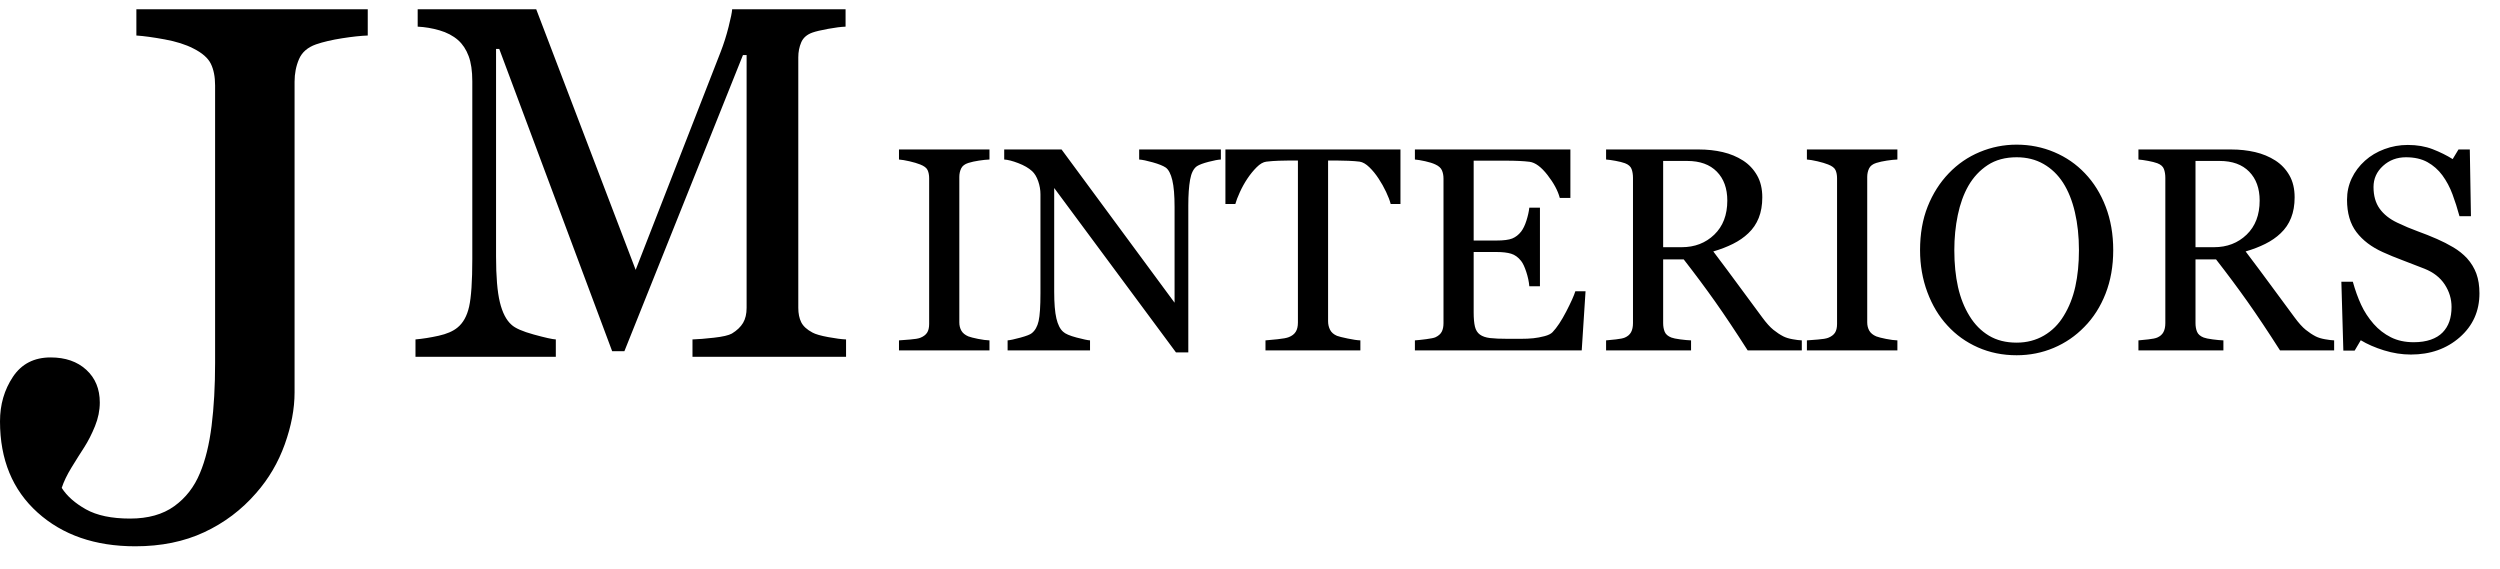
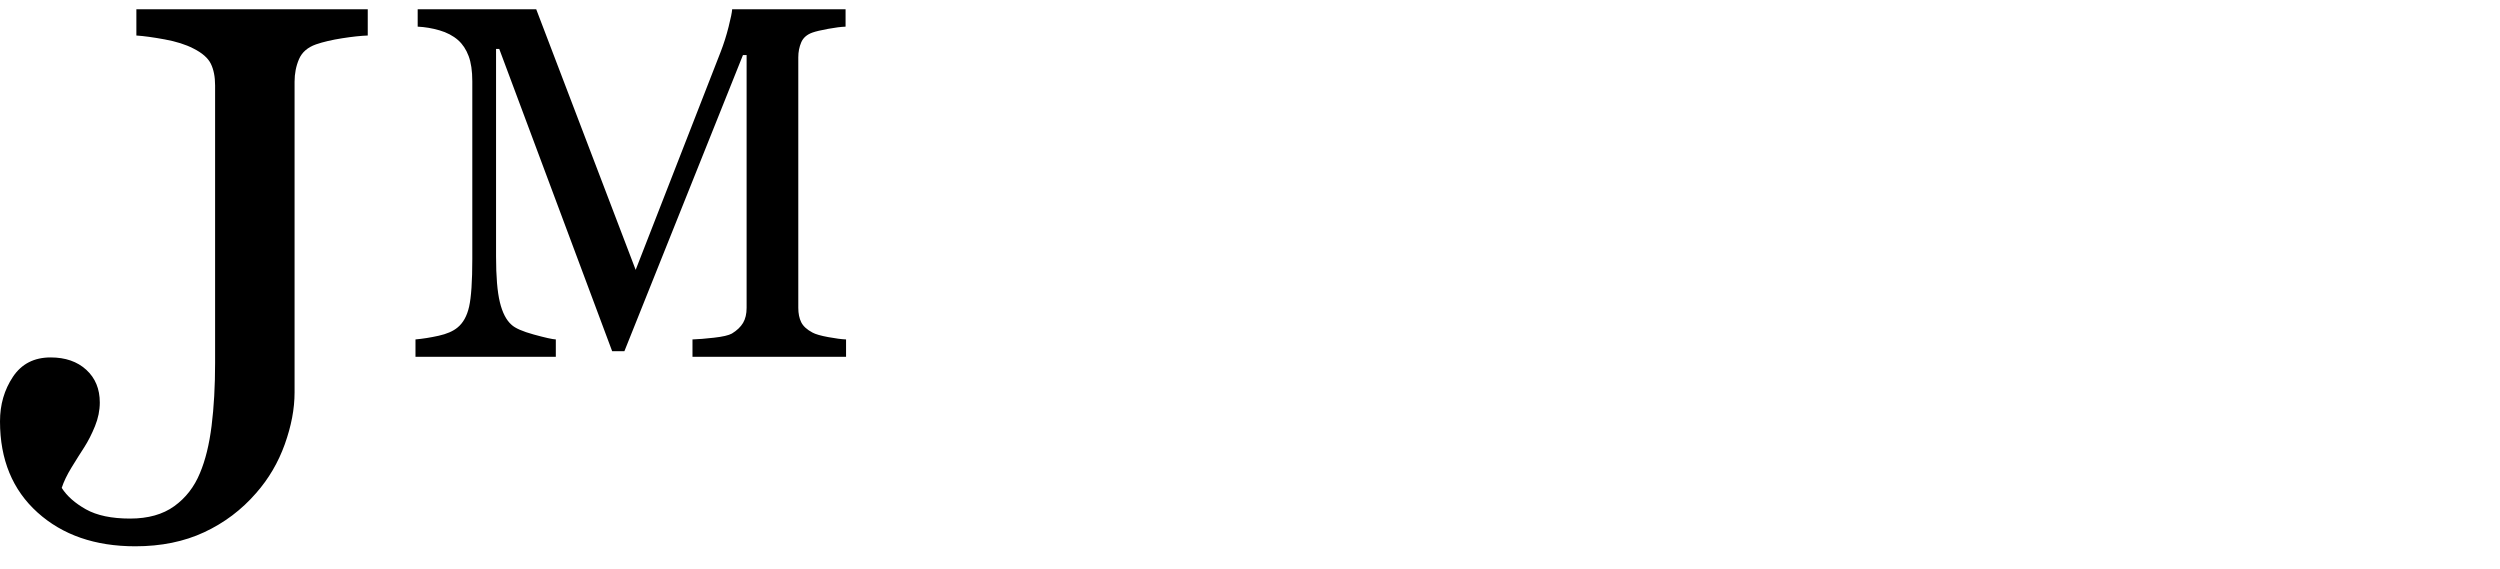
<svg xmlns="http://www.w3.org/2000/svg" xmlns:ns1="http://www.bohemiancoding.com/sketch/ns" width="180px" height="41px" viewBox="0 0 180 41" version="1.1">
  <title>Artboard 1</title>
  <desc>Created with Sketch.</desc>
  <defs />
  <g id="Page-1" stroke="none" stroke-width="1" fill="none" fill-rule="evenodd" ns1:type="MSPage">
    <g id="Artboard-1" ns1:type="MSArtboardGroup" fill="#000000">
      <path d="M26.478,2.557 C25.981,2.574 25.364,2.641 24.628,2.756 C23.892,2.872 23.267,3.018 22.752,3.195 C22.149,3.408 21.741,3.763 21.528,4.26 C21.315,4.757 21.209,5.298 21.209,5.883 L21.209,28.263 C21.209,29.433 20.974,30.675 20.504,31.988 C20.033,33.301 19.346,34.472 18.441,35.501 C17.395,36.707 16.148,37.647 14.702,38.321 C13.257,38.996 11.602,39.333 9.74,39.333 C6.848,39.333 4.502,38.521 2.701,36.898 C0.9,35.275 0,33.088 0,30.338 C0,29.132 0.31,28.063 0.931,27.132 C1.552,26.2 2.457,25.735 3.646,25.735 C4.71,25.735 5.566,26.032 6.214,26.626 C6.861,27.22 7.185,28.005 7.185,28.981 C7.185,29.549 7.07,30.116 6.839,30.684 C6.608,31.252 6.351,31.757 6.067,32.201 C5.801,32.609 5.5,33.088 5.162,33.638 C4.825,34.188 4.586,34.685 4.444,35.128 C4.817,35.714 5.398,36.228 6.187,36.672 C6.976,37.115 8.036,37.337 9.367,37.337 C10.662,37.337 11.722,37.04 12.547,36.445 C13.372,35.851 13.988,35.057 14.396,34.064 C14.787,33.141 15.066,32.006 15.235,30.658 C15.403,29.309 15.487,27.801 15.487,26.134 L15.487,6.149 C15.487,5.528 15.385,5.009 15.181,4.592 C14.977,4.176 14.556,3.807 13.917,3.488 C13.367,3.204 12.68,2.987 11.855,2.836 C11.03,2.685 10.352,2.592 9.819,2.557 L9.819,0.667 L26.478,0.667 L26.478,2.557 Z" id="J" ns1:type="MSShapeGroup" />
      <path d="M60.916,25.691 L49.859,25.691 L49.859,24.439 C50.259,24.427 50.773,24.386 51.402,24.315 C52.031,24.245 52.463,24.145 52.698,24.015 C53.063,23.792 53.33,23.536 53.501,23.248 C53.671,22.96 53.756,22.599 53.756,22.164 L53.756,3.965 L53.492,3.965 L44.957,25.285 L44.075,25.285 L35.946,3.524 L35.716,3.524 L35.716,18.461 C35.716,19.907 35.807,21.006 35.99,21.758 C36.172,22.511 36.451,23.051 36.827,23.381 C37.086,23.627 37.621,23.863 38.432,24.086 C39.243,24.309 39.772,24.427 40.019,24.439 L40.019,25.691 L29.915,25.691 L29.915,24.439 C30.444,24.392 30.999,24.303 31.581,24.174 C32.163,24.045 32.613,23.851 32.93,23.592 C33.342,23.263 33.624,22.757 33.777,22.076 C33.929,21.394 34.006,20.253 34.006,18.655 L34.006,5.852 C34.006,5.111 33.918,4.506 33.741,4.036 C33.565,3.565 33.312,3.183 32.983,2.889 C32.619,2.572 32.172,2.337 31.643,2.184 C31.114,2.031 30.591,1.943 30.073,1.919 L30.073,0.667 L38.608,0.667 L45.768,19.43 L51.887,3.736 C52.111,3.16 52.302,2.557 52.46,1.928 C52.619,1.299 52.704,0.879 52.716,0.667 L60.881,0.667 L60.881,1.919 C60.552,1.931 60.131,1.984 59.62,2.078 C59.109,2.172 58.735,2.26 58.5,2.343 C58.1,2.484 57.83,2.719 57.689,3.048 C57.548,3.377 57.477,3.736 57.477,4.124 L57.477,22.164 C57.477,22.575 57.548,22.922 57.689,23.204 C57.83,23.486 58.1,23.733 58.5,23.945 C58.712,24.062 59.088,24.171 59.629,24.271 C60.17,24.371 60.599,24.427 60.916,24.439 L60.916,25.691 Z" id="M" ns1:type="MSShapeGroup" />
-       <path d="M71.242,25.231 L64.727,25.231 L64.727,24.507 C64.91,24.493 65.175,24.473 65.522,24.446 C65.869,24.419 66.114,24.378 66.256,24.323 C66.481,24.235 66.644,24.114 66.746,23.961 C66.848,23.809 66.899,23.596 66.899,23.324 L66.899,12.842 C66.899,12.604 66.861,12.405 66.786,12.246 C66.712,12.086 66.535,11.952 66.256,11.843 C66.052,11.761 65.796,11.685 65.486,11.613 C65.177,11.542 64.924,11.5 64.727,11.486 L64.727,10.762 L71.242,10.762 L71.242,11.486 C71.032,11.493 70.78,11.518 70.488,11.563 C70.196,11.607 69.941,11.663 69.723,11.731 C69.465,11.812 69.291,11.945 69.203,12.128 C69.115,12.312 69.071,12.516 69.071,12.74 L69.071,23.212 C69.071,23.436 69.12,23.635 69.218,23.809 C69.317,23.982 69.485,24.12 69.723,24.221 C69.866,24.276 70.099,24.335 70.422,24.4 C70.744,24.464 71.018,24.5 71.242,24.507 L71.242,25.231 Z M87.903,11.486 C87.713,11.493 87.421,11.547 87.027,11.649 C86.632,11.751 86.35,11.857 86.18,11.965 C85.936,12.135 85.771,12.461 85.686,12.944 C85.601,13.427 85.558,14.039 85.558,14.78 L85.558,25.374 L84.671,25.374 L75.902,13.536 L75.902,20.999 C75.902,21.835 75.955,22.478 76.06,22.927 C76.166,23.375 76.327,23.695 76.545,23.885 C76.701,24.035 77.024,24.174 77.513,24.303 C78.003,24.432 78.326,24.5 78.482,24.507 L78.482,25.231 L72.548,25.231 L72.548,24.507 C72.731,24.493 73.04,24.427 73.475,24.308 C73.91,24.189 74.182,24.082 74.291,23.987 C74.529,23.797 74.692,23.506 74.781,23.115 C74.869,22.724 74.913,22.056 74.913,21.112 L74.913,13.984 C74.913,13.671 74.859,13.359 74.75,13.046 C74.641,12.733 74.495,12.492 74.312,12.322 C74.067,12.098 73.735,11.906 73.317,11.746 C72.899,11.586 72.561,11.5 72.303,11.486 L72.303,10.762 L76.432,10.762 L84.569,21.795 L84.569,14.912 C84.569,14.069 84.515,13.422 84.406,12.97 C84.297,12.518 84.141,12.217 83.937,12.067 C83.747,11.938 83.436,11.812 83.004,11.69 C82.572,11.568 82.244,11.5 82.02,11.486 L82.02,10.762 L87.903,10.762 L87.903,11.486 Z M100.833,14.688 L100.129,14.688 C100.068,14.443 99.957,14.152 99.798,13.816 C99.638,13.479 99.46,13.162 99.262,12.863 C99.058,12.55 98.836,12.276 98.594,12.042 C98.353,11.807 98.12,11.673 97.896,11.639 C97.685,11.612 97.42,11.591 97.101,11.578 C96.781,11.564 96.486,11.557 96.214,11.557 L95.622,11.557 L95.622,23.13 C95.622,23.355 95.67,23.56 95.765,23.747 C95.86,23.934 96.027,24.079 96.265,24.181 C96.387,24.228 96.644,24.293 97.034,24.374 C97.425,24.456 97.729,24.5 97.947,24.507 L97.947,25.231 L91.115,25.231 L91.115,24.507 C91.306,24.493 91.596,24.466 91.987,24.425 C92.378,24.385 92.648,24.334 92.798,24.272 C93.022,24.184 93.187,24.057 93.292,23.89 C93.398,23.724 93.45,23.501 93.45,23.222 L93.45,11.557 L92.859,11.557 C92.648,11.557 92.387,11.563 92.074,11.573 C91.761,11.583 91.462,11.605 91.177,11.639 C90.952,11.666 90.719,11.8 90.478,12.042 C90.237,12.283 90.014,12.557 89.81,12.863 C89.606,13.168 89.426,13.493 89.27,13.836 C89.113,14.18 89.005,14.463 88.944,14.688 L88.23,14.688 L88.23,10.762 L100.833,10.762 L100.833,14.688 Z M114.159,20.969 L113.884,25.231 L101.873,25.231 L101.873,24.507 C102.077,24.493 102.349,24.464 102.688,24.42 C103.028,24.376 103.249,24.33 103.351,24.283 C103.569,24.181 103.72,24.048 103.805,23.885 C103.89,23.722 103.932,23.515 103.932,23.263 L103.932,12.863 C103.932,12.638 103.895,12.439 103.82,12.266 C103.745,12.093 103.589,11.952 103.351,11.843 C103.168,11.755 102.921,11.676 102.612,11.608 C102.303,11.54 102.056,11.5 101.873,11.486 L101.873,10.762 L113.068,10.762 L113.068,14.249 L112.304,14.249 C112.168,13.733 111.874,13.184 111.422,12.603 C110.97,12.021 110.54,11.704 110.132,11.649 C109.921,11.622 109.67,11.602 109.377,11.588 C109.085,11.574 108.752,11.568 108.378,11.568 L106.104,11.568 L106.104,17.318 L107.736,17.318 C108.259,17.318 108.641,17.269 108.883,17.171 C109.124,17.072 109.337,16.907 109.52,16.676 C109.67,16.479 109.797,16.216 109.902,15.886 C110.008,15.556 110.077,15.245 110.111,14.953 L110.876,14.953 L110.876,20.612 L110.111,20.612 C110.084,20.286 110.011,19.941 109.892,19.577 C109.773,19.213 109.649,18.95 109.52,18.787 C109.309,18.522 109.07,18.348 108.801,18.267 C108.533,18.185 108.178,18.144 107.736,18.144 L106.104,18.144 L106.104,22.488 C106.104,22.923 106.135,23.266 106.196,23.518 C106.257,23.769 106.376,23.96 106.553,24.089 C106.73,24.218 106.971,24.301 107.277,24.339 C107.583,24.376 108.018,24.395 108.582,24.395 L109.469,24.395 C109.836,24.395 110.145,24.381 110.397,24.354 C110.655,24.327 110.922,24.278 111.197,24.206 C111.473,24.135 111.668,24.038 111.784,23.916 C112.096,23.589 112.424,23.095 112.768,22.432 C113.111,21.769 113.33,21.281 113.425,20.969 L114.159,20.969 Z M129.73,25.231 L125.834,25.231 C124.971,23.878 124.191,22.709 123.494,21.723 C122.798,20.738 122.041,19.721 121.226,18.675 L119.747,18.675 L119.747,23.263 C119.747,23.501 119.785,23.71 119.859,23.89 C119.934,24.07 120.094,24.208 120.339,24.303 C120.461,24.351 120.675,24.395 120.981,24.436 C121.287,24.476 121.545,24.5 121.756,24.507 L121.756,25.231 L115.638,25.231 L115.638,24.507 C115.801,24.493 116.037,24.47 116.347,24.436 C116.656,24.402 116.872,24.357 116.994,24.303 C117.198,24.215 117.346,24.086 117.438,23.916 C117.529,23.746 117.575,23.528 117.575,23.263 L117.575,12.801 C117.575,12.563 117.541,12.353 117.473,12.169 C117.405,11.986 117.246,11.846 116.994,11.751 C116.824,11.69 116.603,11.634 116.331,11.583 C116.059,11.532 115.828,11.5 115.638,11.486 L115.638,10.762 L122.317,10.762 C122.928,10.762 123.503,10.825 124.04,10.951 C124.577,11.076 125.063,11.279 125.498,11.557 C125.919,11.829 126.256,12.184 126.507,12.623 C126.759,13.061 126.885,13.59 126.885,14.209 C126.885,14.766 126.8,15.259 126.63,15.687 C126.46,16.115 126.208,16.486 125.875,16.798 C125.569,17.091 125.202,17.344 124.774,17.558 C124.346,17.772 123.873,17.954 123.357,18.104 C124.07,19.048 124.664,19.844 125.136,20.49 C125.608,21.135 126.188,21.92 126.875,22.845 C127.174,23.253 127.444,23.554 127.685,23.747 C127.926,23.941 128.166,24.099 128.404,24.221 C128.581,24.31 128.802,24.378 129.067,24.425 C129.332,24.473 129.553,24.5 129.73,24.507 L129.73,25.231 Z M124.366,14.443 C124.366,13.566 124.115,12.871 123.612,12.358 C123.109,11.845 122.398,11.588 121.481,11.588 L119.747,11.588 L119.747,17.798 L121.083,17.798 C122.021,17.798 122.803,17.497 123.428,16.895 C124.053,16.294 124.366,15.476 124.366,14.443 L124.366,14.443 Z M136.612,25.231 L130.097,25.231 L130.097,24.507 C130.28,24.493 130.545,24.473 130.892,24.446 C131.239,24.419 131.483,24.378 131.626,24.323 C131.85,24.235 132.014,24.114 132.116,23.961 C132.217,23.809 132.268,23.596 132.268,23.324 L132.268,12.842 C132.268,12.604 132.231,12.405 132.156,12.246 C132.082,12.086 131.905,11.952 131.626,11.843 C131.422,11.761 131.166,11.685 130.856,11.613 C130.547,11.542 130.294,11.5 130.097,11.486 L130.097,10.762 L136.612,10.762 L136.612,11.486 C136.401,11.493 136.15,11.518 135.858,11.563 C135.565,11.607 135.31,11.663 135.093,11.731 C134.835,11.812 134.661,11.945 134.573,12.128 C134.485,12.312 134.44,12.516 134.44,12.74 L134.44,23.212 C134.44,23.436 134.49,23.635 134.588,23.809 C134.687,23.982 134.855,24.12 135.093,24.221 C135.236,24.276 135.468,24.335 135.791,24.4 C136.114,24.464 136.388,24.5 136.612,24.507 L136.612,25.231 Z M150.112,12.475 C150.751,13.141 151.251,13.945 151.611,14.887 C151.972,15.828 152.152,16.87 152.152,18.012 C152.152,19.161 151.968,20.204 151.601,21.142 C151.234,22.08 150.724,22.879 150.072,23.538 C149.439,24.191 148.705,24.694 147.869,25.047 C147.033,25.401 146.143,25.578 145.198,25.578 C144.192,25.578 143.262,25.389 142.409,25.012 C141.556,24.634 140.823,24.109 140.212,23.436 C139.6,22.777 139.119,21.977 138.769,21.035 C138.419,20.094 138.244,19.086 138.244,18.012 C138.244,16.836 138.427,15.787 138.794,14.866 C139.161,13.945 139.668,13.148 140.314,12.475 C140.952,11.809 141.695,11.299 142.541,10.946 C143.388,10.592 144.273,10.415 145.198,10.415 C146.156,10.415 147.06,10.596 147.91,10.956 C148.76,11.316 149.494,11.823 150.112,12.475 L150.112,12.475 Z M148.593,22.733 C148.974,22.114 149.251,21.414 149.424,20.632 C149.597,19.851 149.684,18.977 149.684,18.012 C149.684,17.019 149.587,16.108 149.393,15.279 C149.2,14.45 148.916,13.743 148.542,13.158 C148.168,12.58 147.699,12.13 147.135,11.807 C146.571,11.484 145.925,11.323 145.198,11.323 C144.382,11.323 143.689,11.51 143.118,11.884 C142.547,12.258 142.081,12.757 141.721,13.383 C141.381,13.981 141.128,14.681 140.961,15.483 C140.794,16.285 140.711,17.128 140.711,18.012 C140.711,18.991 140.8,19.874 140.976,20.663 C141.153,21.451 141.432,22.152 141.812,22.763 C142.179,23.362 142.642,23.829 143.199,24.165 C143.757,24.502 144.423,24.67 145.198,24.67 C145.925,24.67 146.581,24.5 147.166,24.16 C147.75,23.82 148.226,23.345 148.593,22.733 L148.593,22.733 Z M168.058,25.231 L164.163,25.231 C163.3,23.878 162.52,22.709 161.823,21.723 C161.126,20.738 160.37,19.721 159.554,18.675 L158.076,18.675 L158.076,23.263 C158.076,23.501 158.113,23.71 158.188,23.89 C158.263,24.07 158.423,24.208 158.667,24.303 C158.79,24.351 159.004,24.395 159.31,24.436 C159.615,24.476 159.874,24.5 160.085,24.507 L160.085,25.231 L153.967,25.231 L153.967,24.507 C154.13,24.493 154.366,24.47 154.675,24.436 C154.985,24.402 155.2,24.357 155.323,24.303 C155.527,24.215 155.675,24.086 155.766,23.916 C155.858,23.746 155.904,23.528 155.904,23.263 L155.904,12.801 C155.904,12.563 155.87,12.353 155.802,12.169 C155.734,11.986 155.574,11.846 155.323,11.751 C155.153,11.69 154.932,11.634 154.66,11.583 C154.388,11.532 154.157,11.5 153.967,11.486 L153.967,10.762 L160.645,10.762 C161.257,10.762 161.832,10.825 162.369,10.951 C162.906,11.076 163.392,11.279 163.827,11.557 C164.248,11.829 164.585,12.184 164.836,12.623 C165.088,13.061 165.213,13.59 165.213,14.209 C165.213,14.766 165.128,15.259 164.958,15.687 C164.789,16.115 164.537,16.486 164.204,16.798 C163.898,17.091 163.531,17.344 163.103,17.558 C162.674,17.772 162.202,17.954 161.685,18.104 C162.399,19.048 162.992,19.844 163.465,20.49 C163.937,21.135 164.517,21.92 165.203,22.845 C165.502,23.253 165.772,23.554 166.014,23.747 C166.255,23.941 166.495,24.099 166.733,24.221 C166.909,24.31 167.13,24.378 167.395,24.425 C167.661,24.473 167.881,24.5 168.058,24.507 L168.058,25.231 Z M162.695,14.443 C162.695,13.566 162.443,12.871 161.94,12.358 C161.437,11.845 160.727,11.588 159.809,11.588 L158.076,11.588 L158.076,17.798 L159.412,17.798 C160.35,17.798 161.131,17.497 161.757,16.895 C162.382,16.294 162.695,15.476 162.695,14.443 L162.695,14.443 Z M177.623,18.593 C177.928,18.933 178.154,19.305 178.301,19.71 C178.447,20.114 178.52,20.585 178.52,21.122 C178.52,22.4 178.047,23.453 177.103,24.283 C176.158,25.112 174.985,25.527 173.585,25.527 C172.939,25.527 172.293,25.426 171.647,25.226 C171.002,25.025 170.444,24.782 169.975,24.497 L169.537,25.241 L168.721,25.241 L168.578,20.286 L169.404,20.286 C169.574,20.897 169.773,21.45 170.001,21.943 C170.228,22.435 170.529,22.896 170.903,23.324 C171.257,23.725 171.669,24.045 172.142,24.283 C172.614,24.521 173.163,24.64 173.789,24.64 C174.258,24.64 174.667,24.578 175.017,24.456 C175.367,24.334 175.651,24.16 175.869,23.936 C176.086,23.712 176.248,23.448 176.353,23.146 C176.458,22.843 176.511,22.495 176.511,22.101 C176.511,21.523 176.348,20.984 176.022,20.484 C175.695,19.985 175.209,19.606 174.564,19.348 C174.122,19.171 173.615,18.975 173.044,18.761 C172.473,18.547 171.98,18.345 171.566,18.155 C170.75,17.787 170.116,17.307 169.664,16.712 C169.212,16.117 168.986,15.34 168.986,14.382 C168.986,13.831 169.098,13.318 169.323,12.842 C169.547,12.366 169.866,11.941 170.281,11.568 C170.675,11.214 171.141,10.937 171.678,10.737 C172.215,10.536 172.776,10.436 173.36,10.436 C174.027,10.436 174.623,10.538 175.15,10.742 C175.677,10.946 176.158,11.184 176.593,11.455 L177.011,10.762 L177.826,10.762 L177.908,15.565 L177.082,15.565 C176.933,15.014 176.764,14.487 176.577,13.984 C176.39,13.481 176.147,13.026 175.848,12.618 C175.556,12.224 175.199,11.909 174.778,11.675 C174.356,11.44 173.84,11.323 173.228,11.323 C172.582,11.323 172.031,11.53 171.576,11.945 C171.121,12.36 170.893,12.866 170.893,13.464 C170.893,14.09 171.039,14.608 171.331,15.019 C171.624,15.43 172.048,15.769 172.606,16.034 C173.102,16.272 173.59,16.477 174.069,16.651 C174.548,16.824 175.012,17.009 175.461,17.206 C175.869,17.383 176.261,17.584 176.639,17.808 C177.016,18.032 177.344,18.294 177.623,18.593 L177.623,18.593 Z" id="INTERIORS" ns1:type="MSShapeGroup" />
    </g>
  </g>
</svg>